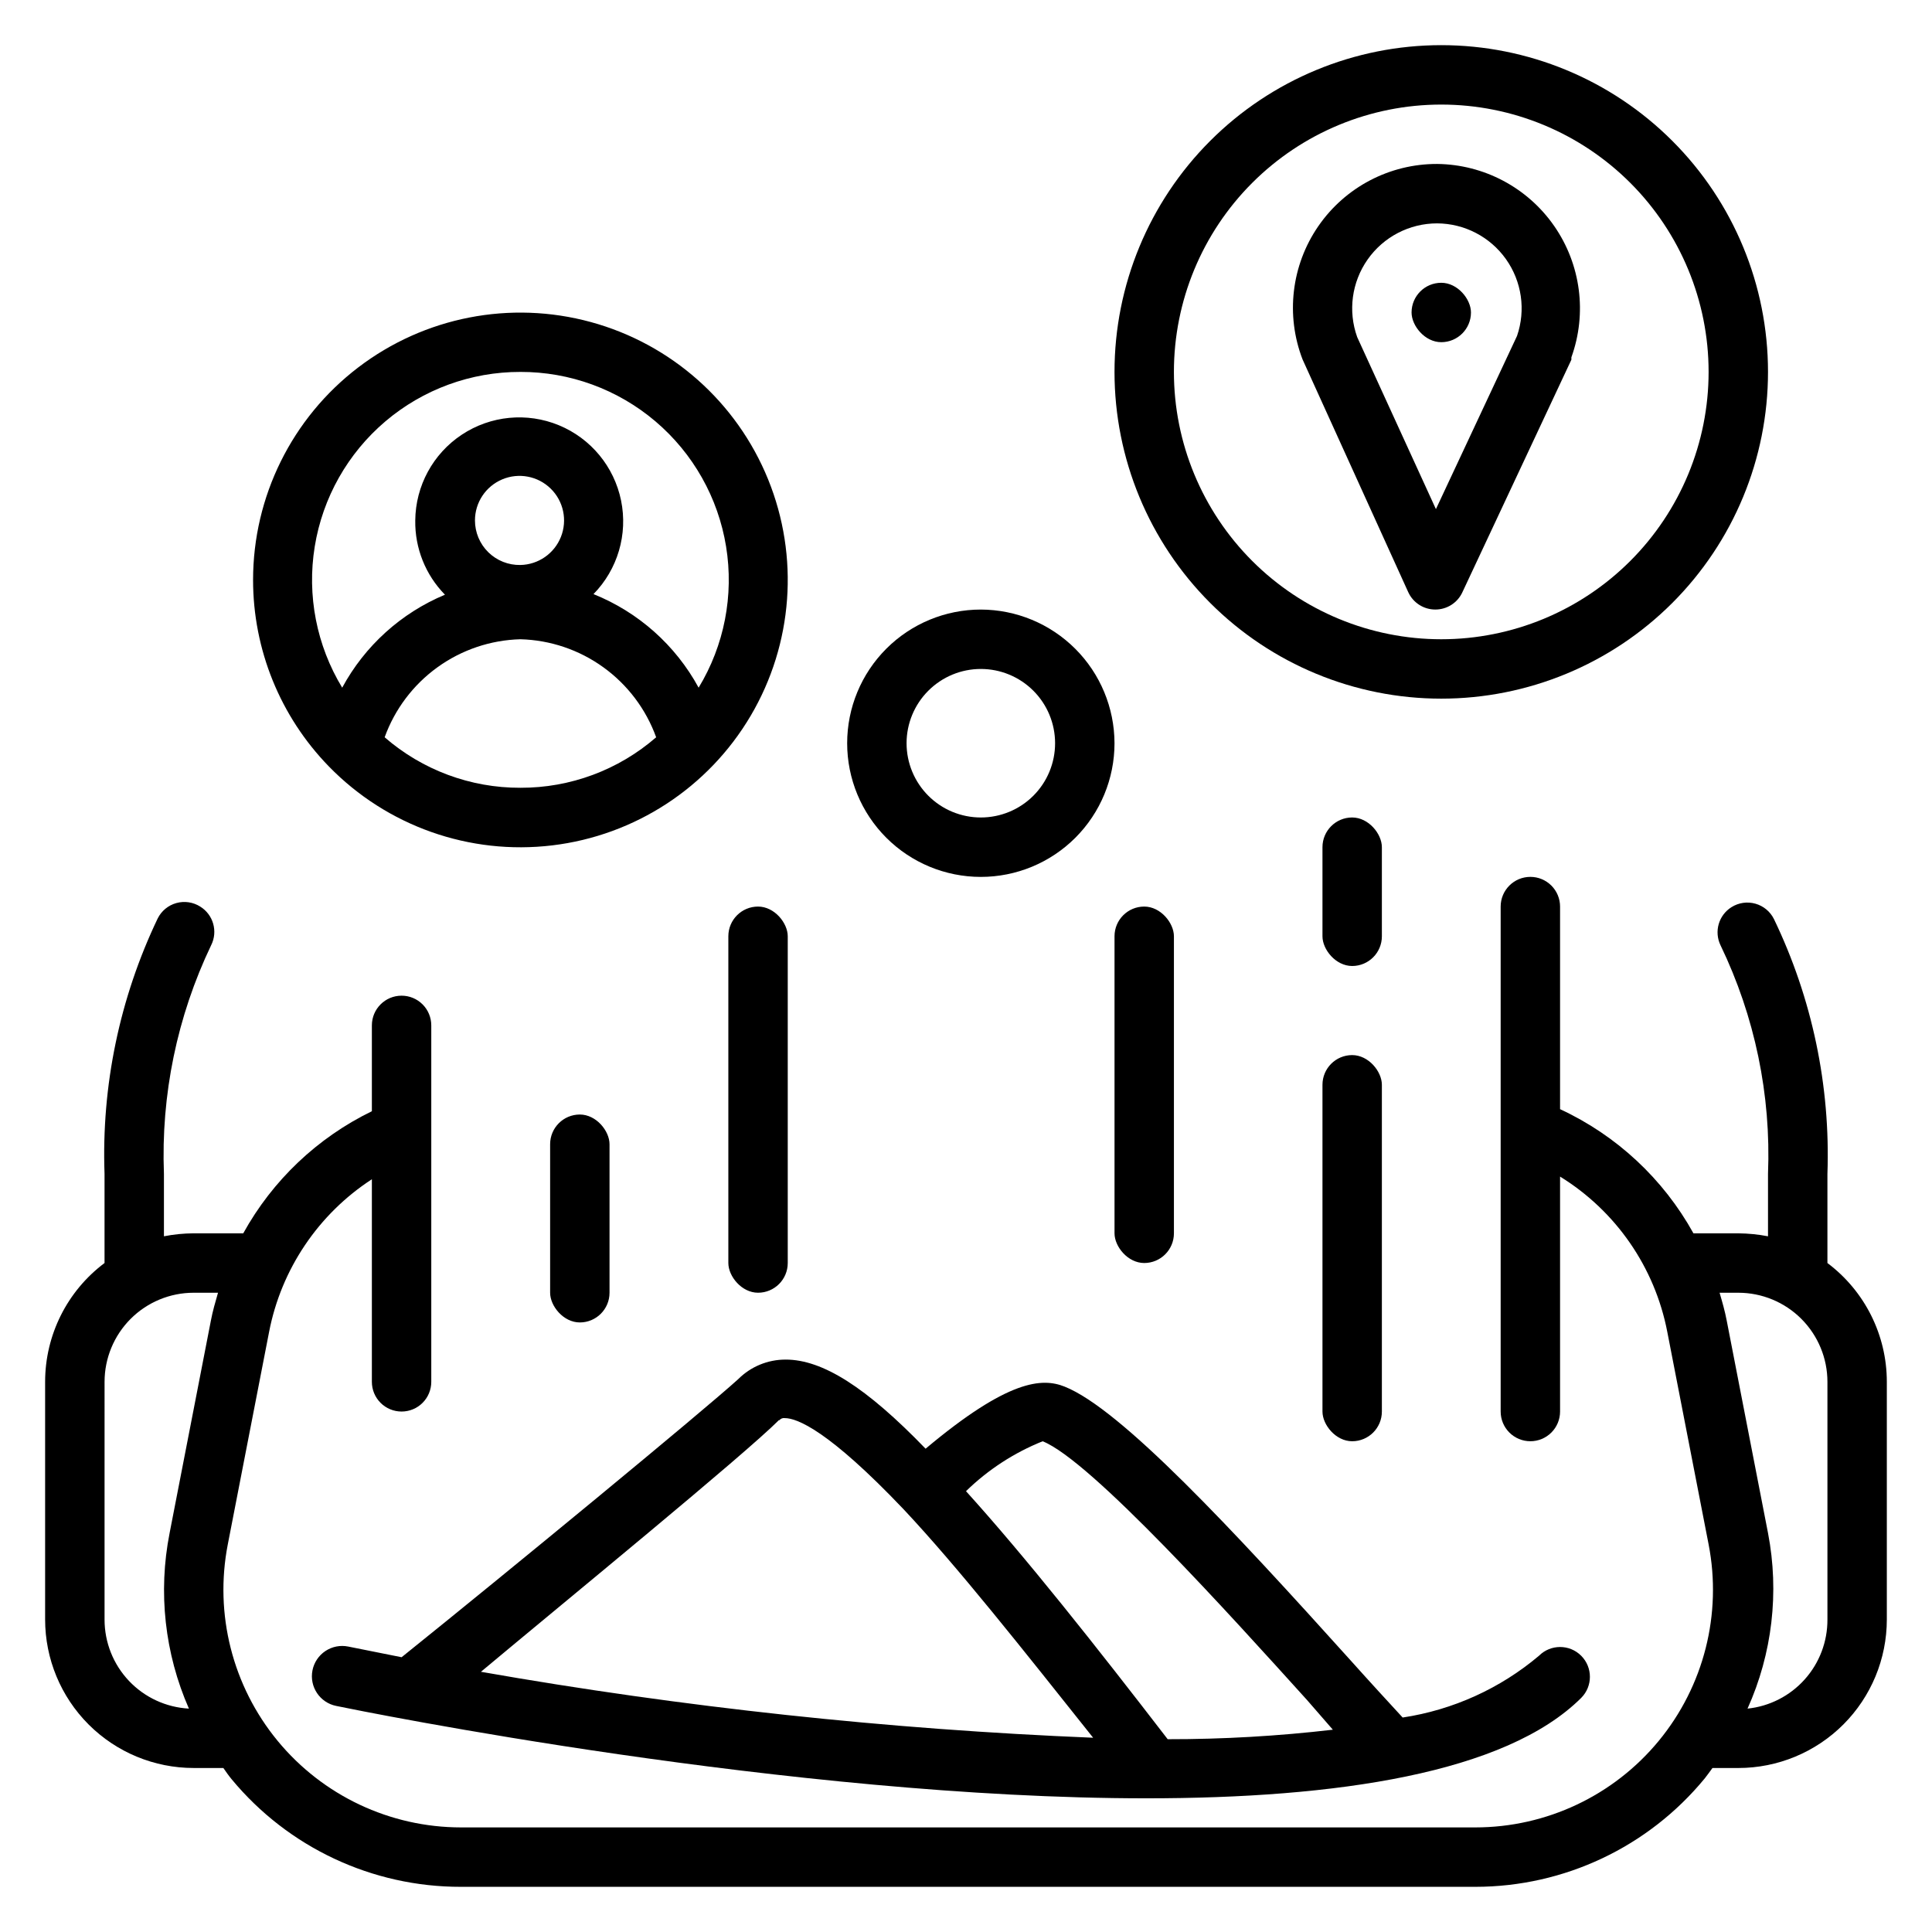
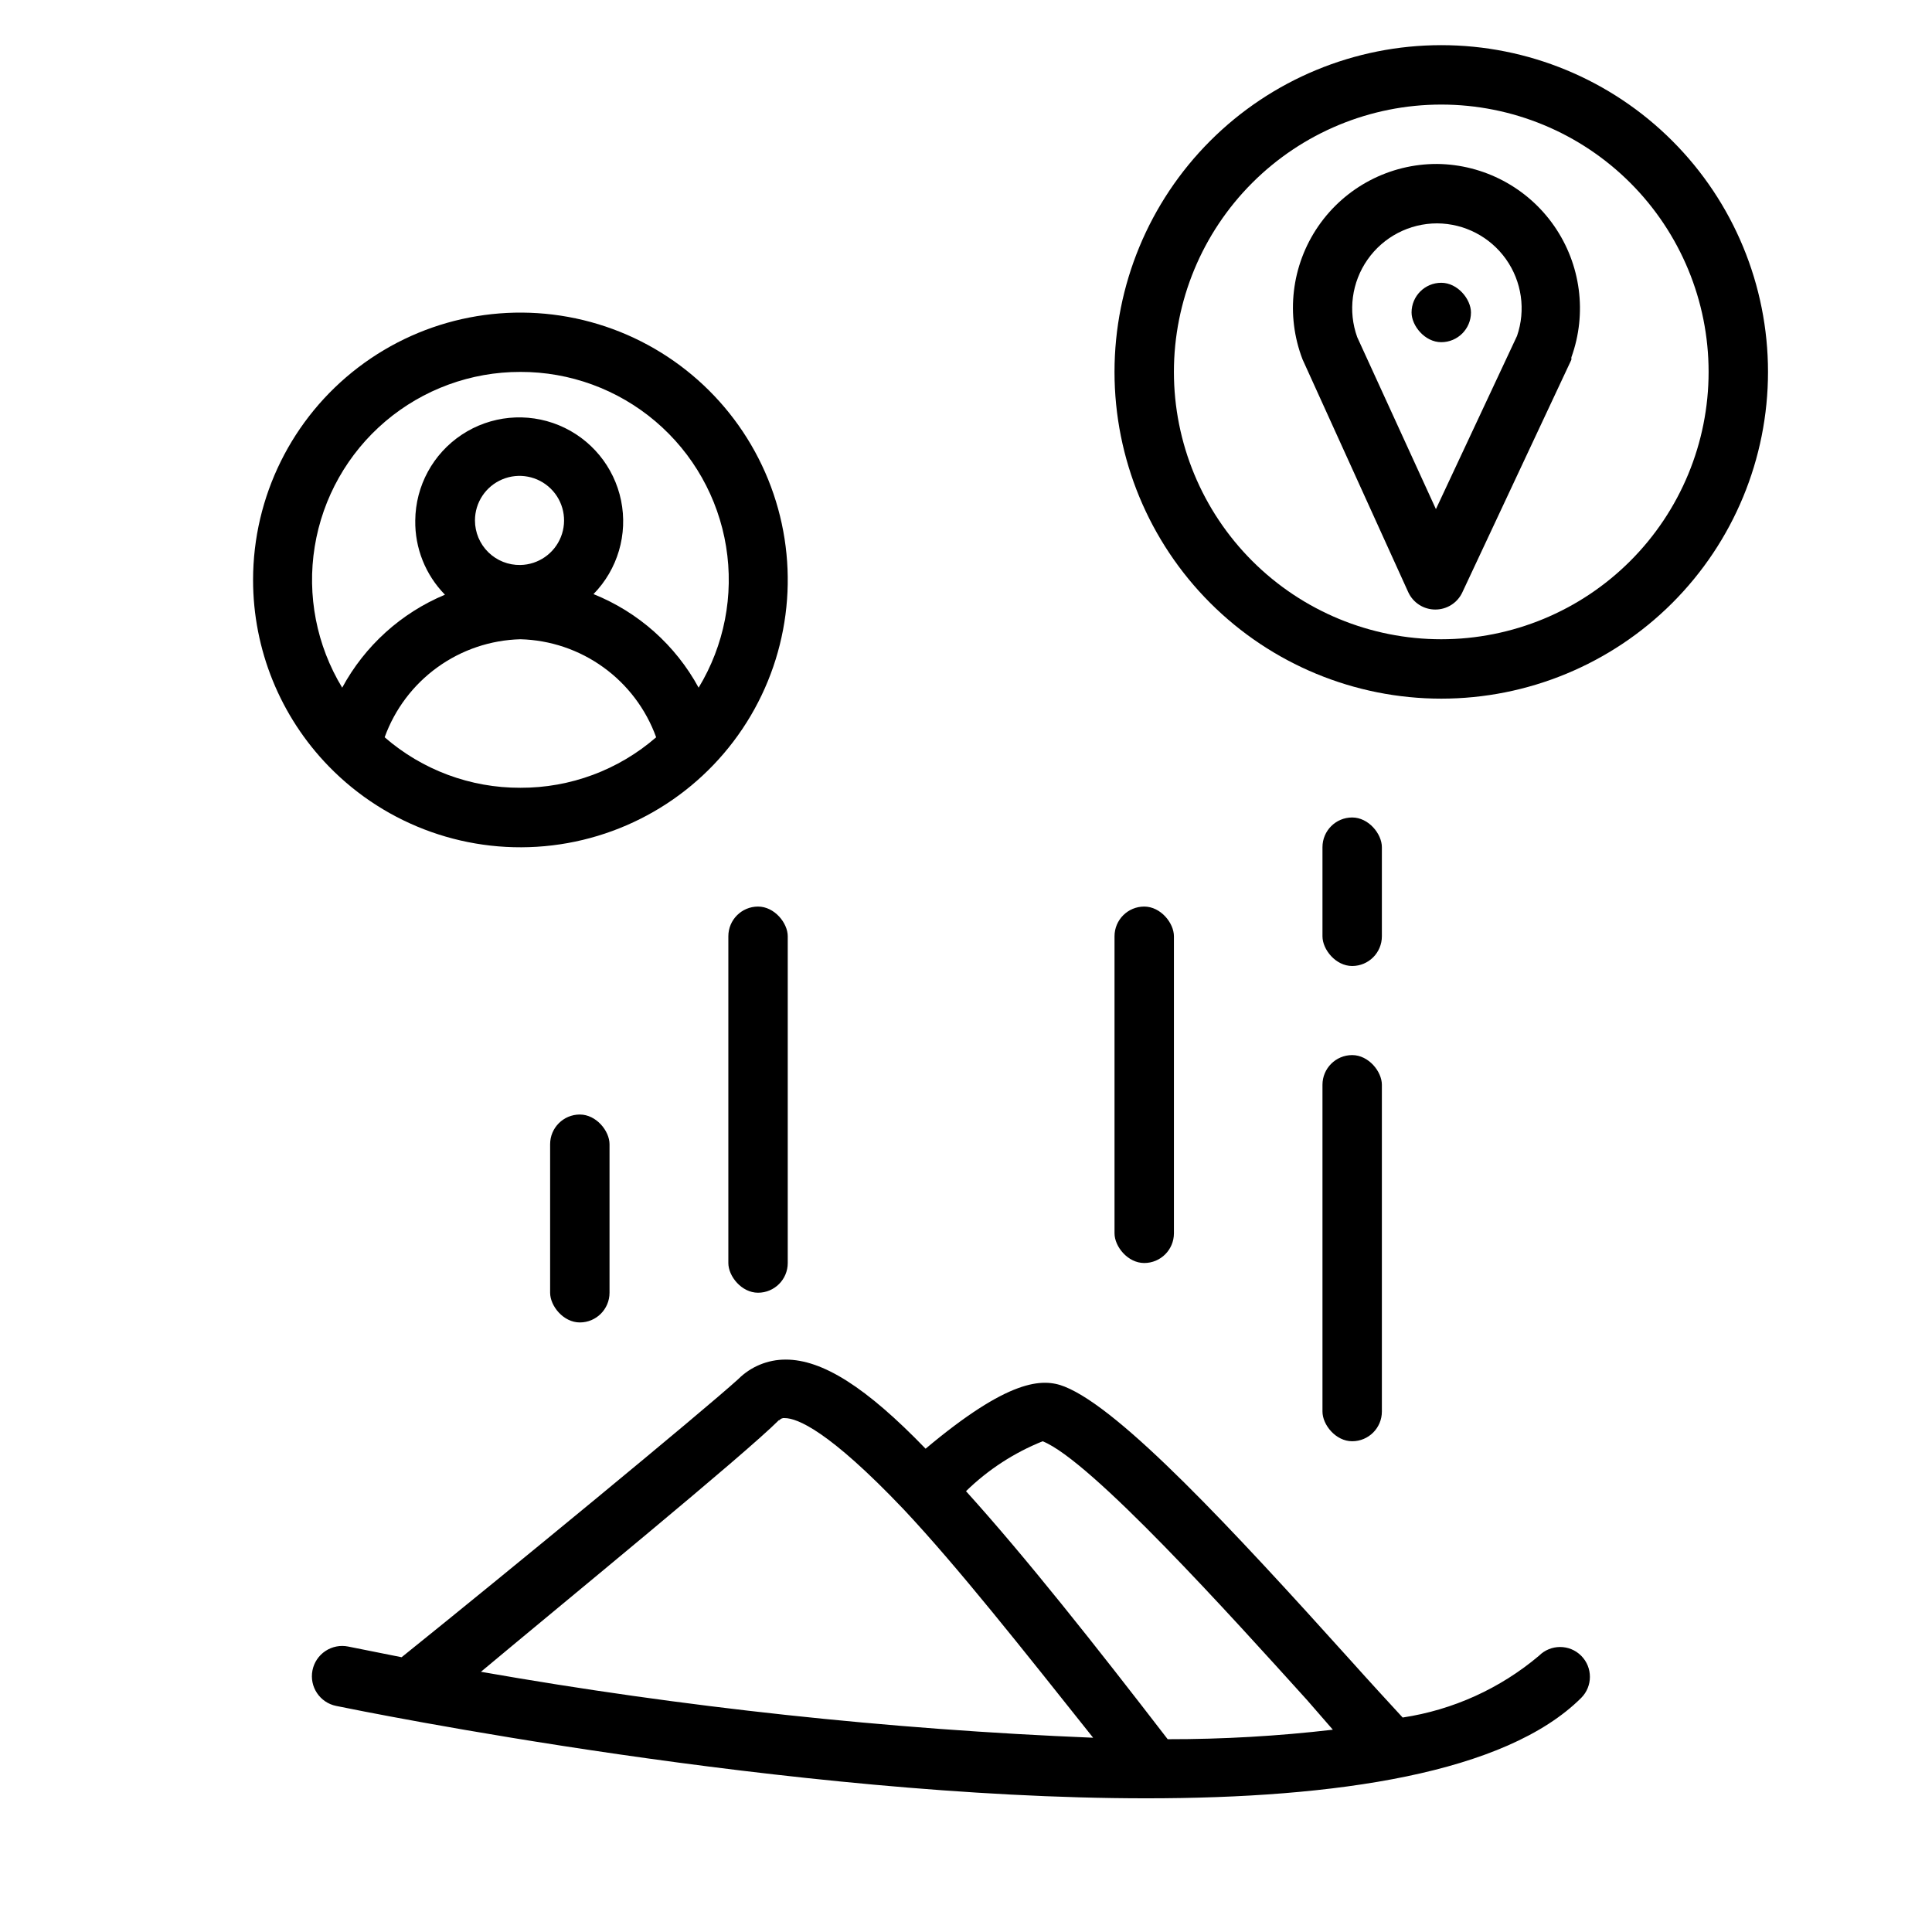
<svg xmlns="http://www.w3.org/2000/svg" fill="#000000" width="800px" height="800px" version="1.1" viewBox="144 144 512 512">
  <g>
-     <path d="m195.32 612.54h7.875c0.707 1.023 1.418 2.047 2.203 2.992 14.988 18.09 37.277 28.543 60.773 28.496h268.83c23.535-0.012 45.828-10.551 60.773-28.734 0.707-0.867 1.34-1.812 2.047-2.754h6.848c10.438 0 20.449-4.148 27.832-11.527 7.379-7.383 11.527-17.395 11.527-27.832v-62.977c0-12.391-5.832-24.055-15.742-31.488v-23.617c0.82-23.328-4.043-46.508-14.172-67.539-0.992-1.996-2.781-3.477-4.93-4.078-2.144-0.602-4.445-0.262-6.328 0.926-3.391 2.129-4.644 6.469-2.91 10.078 9.102 18.867 13.43 39.684 12.594 60.613v16.531c-2.594-0.5-5.231-0.762-7.871-0.785h-11.887c-7.996-14.438-20.375-25.961-35.348-32.906v-53.688c0-2.086-0.828-4.09-2.305-5.566-1.477-1.477-3.477-2.305-5.566-2.305-4.348 0-7.871 3.523-7.871 7.871v133.82c0 2.09 0.828 4.09 2.305 5.566 1.477 1.477 3.481 2.305 5.566 2.305 2.09 0 4.09-0.828 5.566-2.305 1.477-1.477 2.305-3.477 2.305-5.566v-62.266c14.82 9.141 25.129 24.074 28.418 41.168l10.945 56.285c3.594 18.465-1.246 37.566-13.207 52.086-11.957 14.516-29.781 22.93-48.59 22.938h-268.83c-18.812-0.008-36.633-8.422-48.594-22.938-11.957-14.52-16.801-33.621-13.203-52.086l10.941-56.285c3.215-16.621 13.047-31.227 27.238-40.461v53.688c0 2.086 0.828 4.09 2.305 5.566 1.477 1.477 3.481 2.305 5.566 2.305 2.09 0 4.09-0.828 5.566-2.305 1.477-1.477 2.305-3.481 2.305-5.566v-94.465c0-2.086-0.828-4.09-2.305-5.566-1.477-1.477-3.477-2.305-5.566-2.305-4.348 0-7.871 3.523-7.871 7.871v22.75c-14.426 7.016-26.328 18.316-34.086 32.355h-13.148c-2.641 0.016-5.277 0.277-7.871 0.785v-16.531c-0.809-20.922 3.484-41.723 12.516-60.613 1.832-3.652 0.566-8.094-2.91-10.234-1.883-1.191-4.184-1.527-6.328-0.926-2.148 0.598-3.938 2.078-4.93 4.074-10.09 21.102-14.926 44.328-14.09 67.699v23.617c-9.914 7.434-15.746 19.098-15.746 31.488v62.977c0 10.438 4.148 20.449 11.527 27.832 7.383 7.379 17.395 11.527 27.832 11.527zm409.35-125.95c6.262 0 12.27 2.488 16.699 6.918 4.43 4.43 6.918 10.438 6.918 16.699v62.977c0.031 5.863-2.121 11.527-6.035 15.891-3.914 4.367-9.312 7.121-15.141 7.727 6.562-14.578 8.457-30.828 5.43-46.523l-10.941-56.285c-0.473-2.519-1.18-4.961-1.891-7.398zm-432.96 23.617c0-6.262 2.488-12.27 6.914-16.699 4.43-4.43 10.438-6.918 16.699-6.918h6.453c-0.707 2.441-1.418 4.879-1.891 7.398l-10.938 56.289c-3.09 15.664-1.305 31.902 5.117 46.523-6.043-0.324-11.73-2.953-15.891-7.348-4.16-4.394-6.473-10.219-6.465-16.27z" />
    <path d="m612.54 242.56c0-22.965-9.121-44.992-25.363-61.23-16.238-16.238-38.262-25.363-61.23-25.363-22.965 0-44.988 9.125-61.227 25.363-16.242 16.238-25.363 38.266-25.363 61.23s9.121 44.988 25.363 61.23c16.238 16.238 38.262 25.359 61.227 25.359 22.969 0 44.992-9.121 61.23-25.359 16.242-16.242 25.363-38.266 25.363-61.23zm-86.594 70.848c-18.789 0-36.809-7.465-50.094-20.75-13.289-13.289-20.754-31.309-20.754-50.098 0-18.789 7.465-36.812 20.754-50.098 13.285-13.285 31.305-20.75 50.094-20.75 18.793 0 36.812 7.465 50.098 20.75 13.289 13.285 20.754 31.309 20.754 50.098 0 18.789-7.465 36.809-20.754 50.098-13.285 13.285-31.305 20.75-50.098 20.75z" />
-     <path d="m403.93 305.54c-9.395 0-18.406 3.731-25.047 10.375-6.644 6.644-10.375 15.652-10.375 25.047s3.731 18.406 10.375 25.051c6.641 6.641 15.652 10.375 25.047 10.375 9.395 0 18.406-3.734 25.051-10.375 6.641-6.644 10.375-15.656 10.375-25.051-0.023-9.387-3.762-18.387-10.398-25.023-6.641-6.641-15.637-10.379-25.027-10.398zm0 55.105v-0.004c-5.219 0-10.223-2.07-13.914-5.762-3.691-3.691-5.766-8.695-5.766-13.918 0-5.219 2.074-10.223 5.766-13.914 3.691-3.691 8.695-5.766 13.914-5.766s10.227 2.074 13.918 5.766c3.691 3.691 5.762 8.695 5.762 13.914 0 5.223-2.07 10.227-5.762 13.918-3.691 3.691-8.699 5.762-13.918 5.762z" />
    <path d="m502.34 423.61c4.348 0 7.871 4.348 7.871 7.871v86.594c0 4.348-3.523 7.871-7.871 7.871-4.348 0-7.871-4.348-7.871-7.871v-86.594c0-4.348 3.523-7.871 7.871-7.871z" />
    <path d="m447.23 384.25c4.348 0 7.871 4.348 7.871 7.871v78.719c0 4.348-3.523 7.871-7.871 7.871-4.348 0-7.871-4.348-7.871-7.871v-78.719c0-4.348 3.523-7.871 7.871-7.871z" />
    <path d="m297.66 439.36c4.348 0 7.871 4.348 7.871 7.871v39.359c0 4.348-3.523 7.871-7.871 7.871-4.348 0-7.871-4.348-7.871-7.871v-39.359c0-4.348 3.523-7.871 7.871-7.871z" />
    <path d="m344.89 384.25c4.348 0 7.871 4.348 7.871 7.871v86.594c0 4.348-3.523 7.871-7.871 7.871-4.348 0-7.871-4.348-7.871-7.871v-86.594c0-4.348 3.523-7.871 7.871-7.871z" />
    <path d="m231.14 347.1c15.398 15.824 37.297 23.566 59.219 20.934 21.926-2.633 41.367-15.336 52.582-34.355 11.215-19.02 12.922-42.184 4.617-62.641-8.309-20.461-25.68-35.875-46.98-41.691-21.301-5.82-44.098-1.371-61.648 12.027-17.555 13.395-27.855 34.211-27.863 56.293-0.008 18.465 7.195 36.203 20.074 49.434zm50.773 5.668c-13.215 0.047-26-4.711-35.977-13.383 2.691-7.445 7.562-13.906 13.98-18.539 6.418-4.637 14.082-7.227 21.996-7.438 7.914 0.211 15.578 2.801 21.996 7.438 6.418 4.633 11.289 11.094 13.98 18.539-9.977 8.672-22.758 13.43-35.977 13.383zm-12.043-70.848c0-4.754 2.852-9.043 7.234-10.883 4.383-1.844 9.445-0.875 12.84 2.453s4.461 8.367 2.707 12.789c-1.754 4.418-5.984 7.356-10.738 7.449-3.172 0.062-6.238-1.152-8.504-3.375-2.266-2.219-3.539-5.262-3.539-8.434zm12.043-39.359c13.105-0.027 25.789 4.617 35.781 13.098 9.988 8.48 16.629 20.246 18.727 33.18 2.102 12.938-0.48 26.195-7.277 37.402-6.121-11.254-15.977-20.023-27.863-24.797 6.406-6.539 9.145-15.836 7.309-24.805-1.836-8.973-8.004-16.441-16.469-19.941-8.461-3.496-18.105-2.562-25.738 2.496-7.633 5.055-12.254 13.57-12.336 22.727-0.113 7.348 2.723 14.438 7.871 19.68-11.629 4.856-21.242 13.555-27.234 24.641-6.797-11.207-9.379-24.465-7.277-37.402 2.098-12.934 8.738-24.699 18.727-33.18 9.992-8.48 22.676-13.125 35.781-13.098z" />
    <path d="m524.85 187.45c-12.574-0.035-24.355 6.137-31.488 16.496s-8.691 23.566-4.172 35.301l28.023 61.715 0.004 0.004c1.289 2.789 4.086 4.574 7.16 4.566 3.074 0.008 5.875-1.777 7.164-4.566l28.891-61.637v-0.633c4.207-11.656 2.512-24.629-4.559-34.809-7.066-10.18-18.629-16.305-31.023-16.438zm21.176 45.578-21.492 45.895-20.859-45.578c-2.484-6.898-1.457-14.574 2.758-20.574 4.215-6.004 11.086-9.574 18.418-9.574 7.254 0.035 14.047 3.566 18.246 9.48 4.199 5.918 5.289 13.492 2.93 20.352z" />
    <path d="m525.95 218.94c4.348 0 7.871 4.348 7.871 7.871 0 4.348-3.523 7.871-7.871 7.871-4.348 0-7.871-4.348-7.871-7.871 0-4.348 3.523-7.871 7.871-7.871z" />
    <path d="m236.26 580.35c-2.09-0.418-4.258 0.012-6.027 1.191-1.773 1.18-3.004 3.016-3.422 5.106-0.867 4.348 1.953 8.578 6.301 9.445 7.242 1.496 120.6 24.48 214.67 24.48 50.301 0 95.172-6.613 115.25-26.609l-0.004 0.004c3.086-3.086 3.086-8.09 0-11.18-3.086-3.086-8.09-3.086-11.176 0-10.301 8.695-22.809 14.363-36.133 16.375-3.621-3.938-8.344-9.055-13.699-15.035-31.488-34.953-61.008-66.754-75.887-72.66-5.902-2.363-14.879-1.969-36.84 16.453-15.742-16.297-27.316-23.617-37.078-23.617v0.004c-4.723-0.02-9.258 1.852-12.594 5.195-9.449 8.578-60.773 50.852-89.191 73.68zm184.05-54.398c12.754 5.039 49.988 46.367 70.062 68.566l6.848 7.871c-14.527 1.695-29.145 2.535-43.77 2.519-19.207-24.953-37.707-48.332-53.449-65.73 5.836-5.695 12.738-10.188 20.309-13.227zm-69.824-5.512v0.004c0.344-0.473 0.918-0.715 1.496-0.629 3.227 0 11.57 3.227 31.488 24.168 14.406 15.352 31.488 37 50.223 60.535-54.41-2.227-108.61-8.062-162.24-17.477 22.984-19.211 69.586-57.309 79.035-66.758z" />
    <path d="m502.34 360.64c4.348 0 7.871 4.348 7.871 7.871v23.617c0 4.348-3.523 7.871-7.871 7.871-4.348 0-7.871-4.348-7.871-7.871v-23.617c0-4.348 3.523-7.871 7.871-7.871z" />
  </g>
</svg>